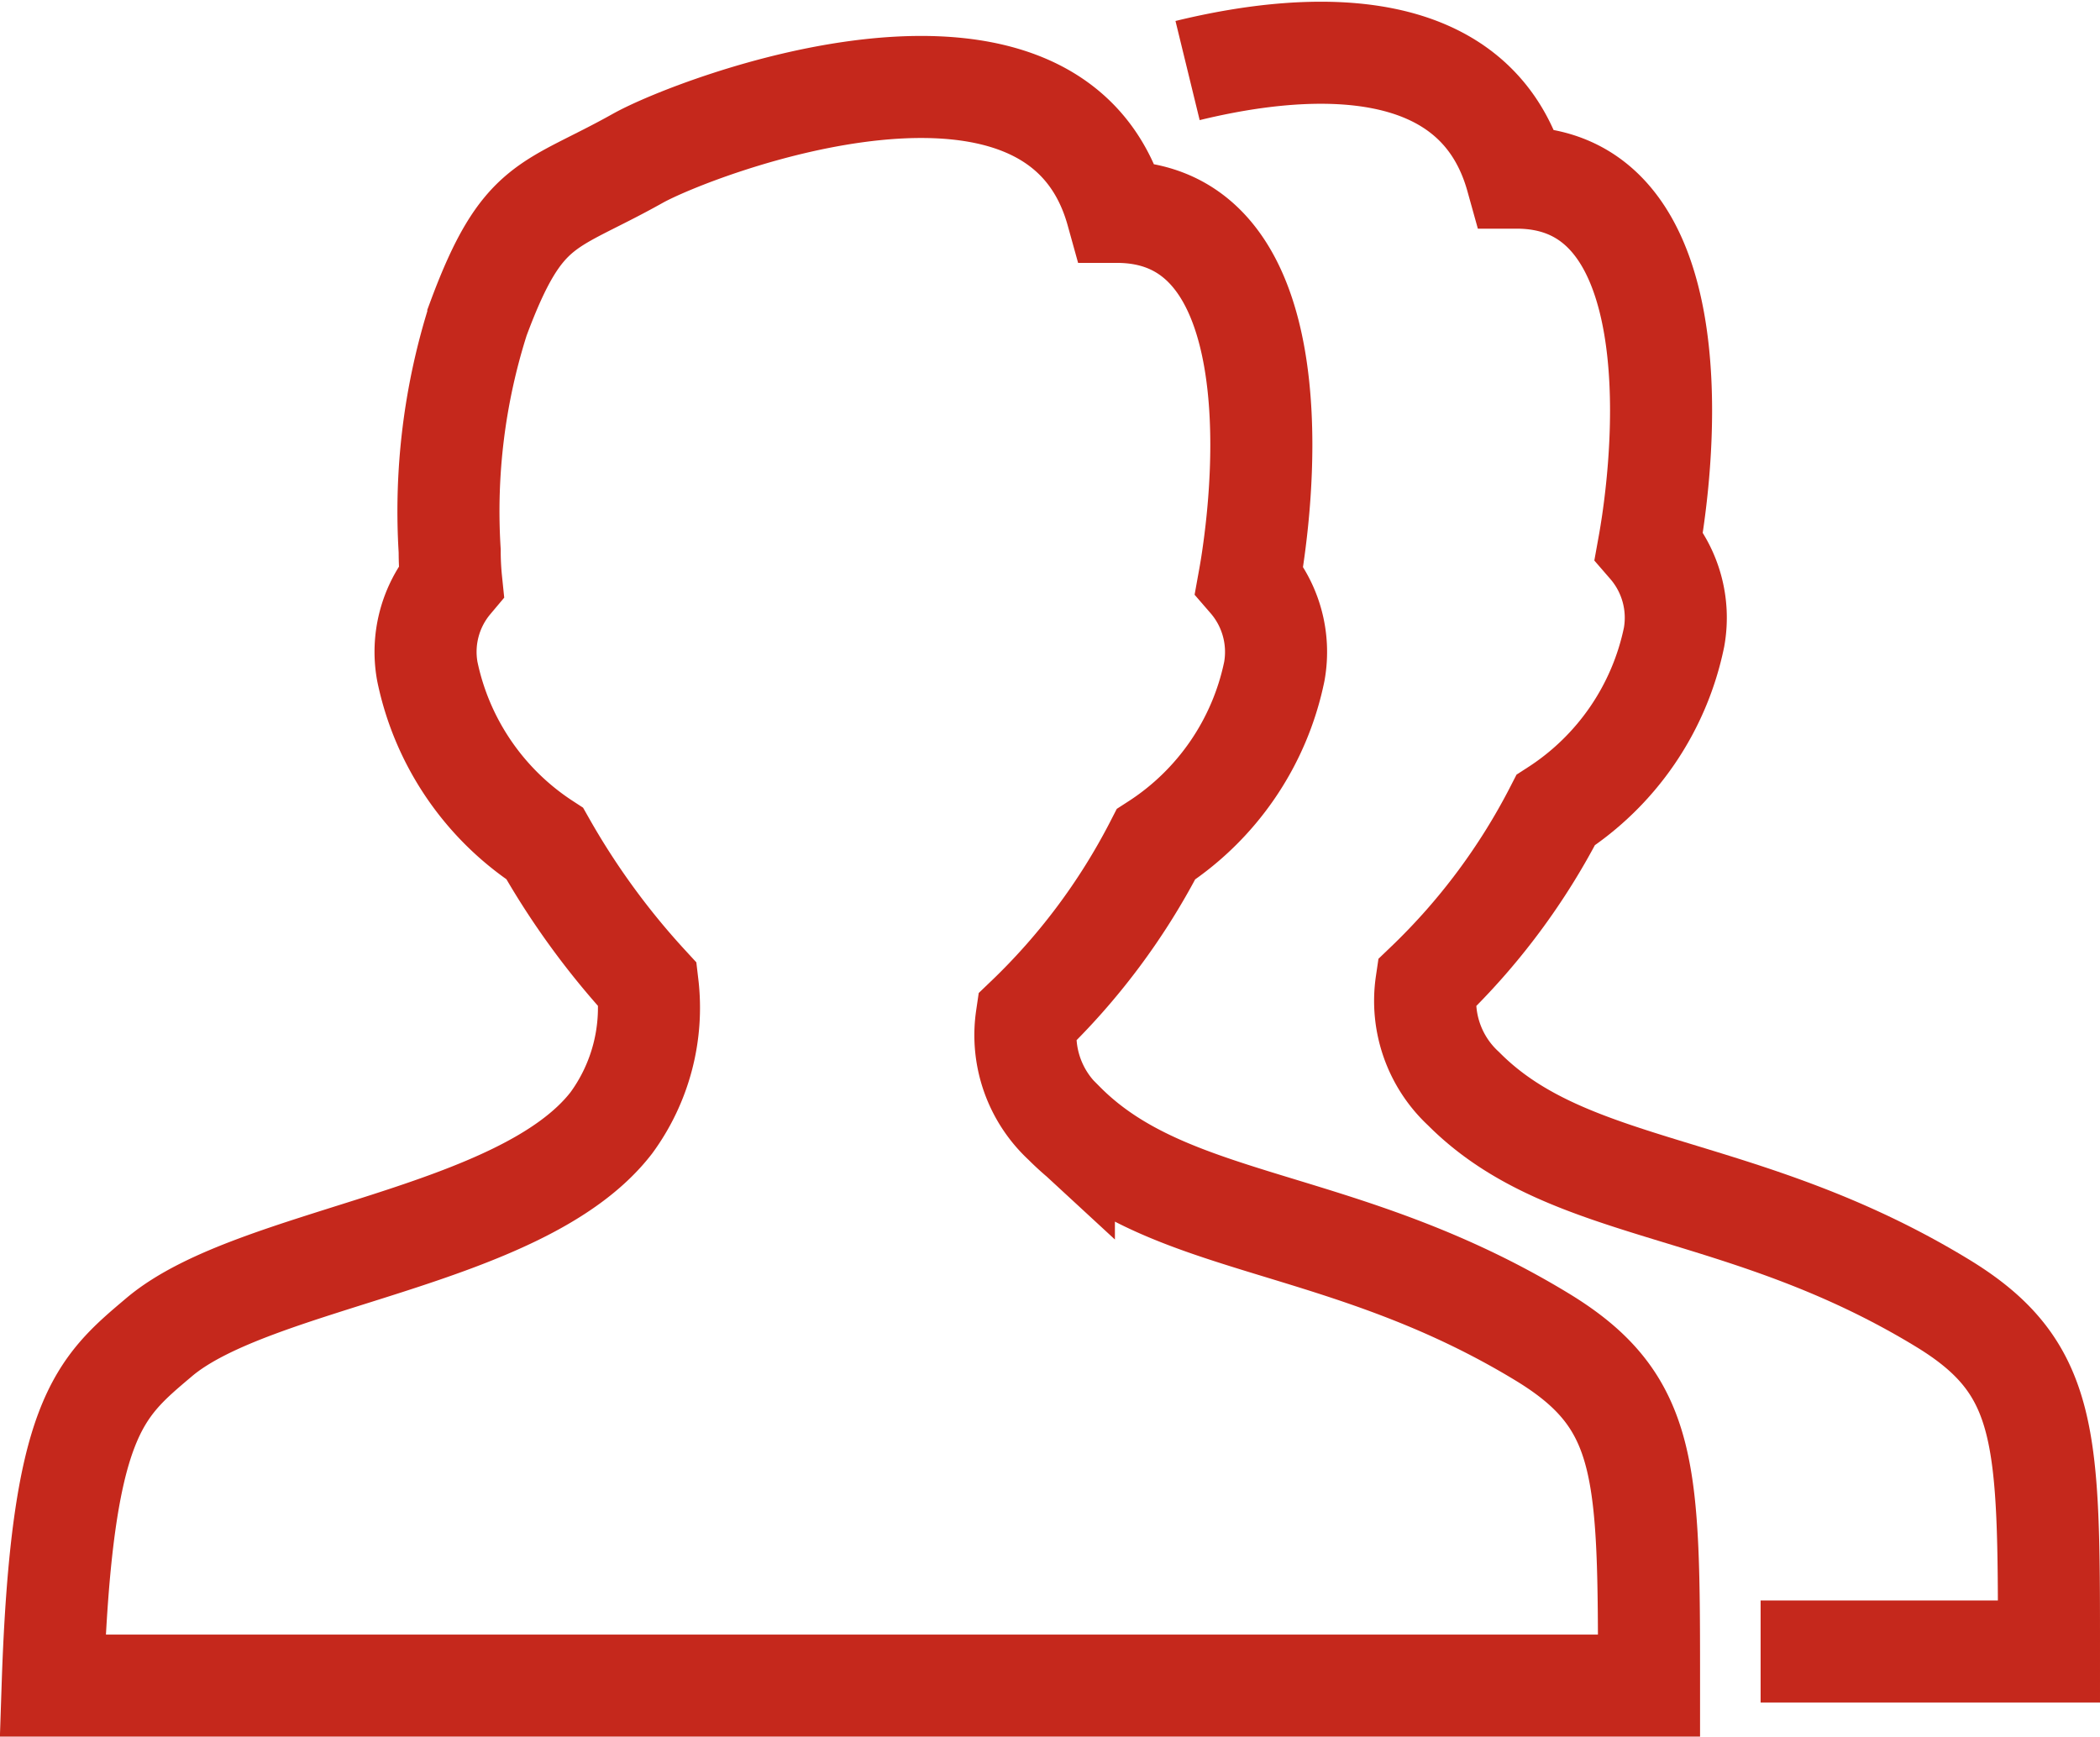
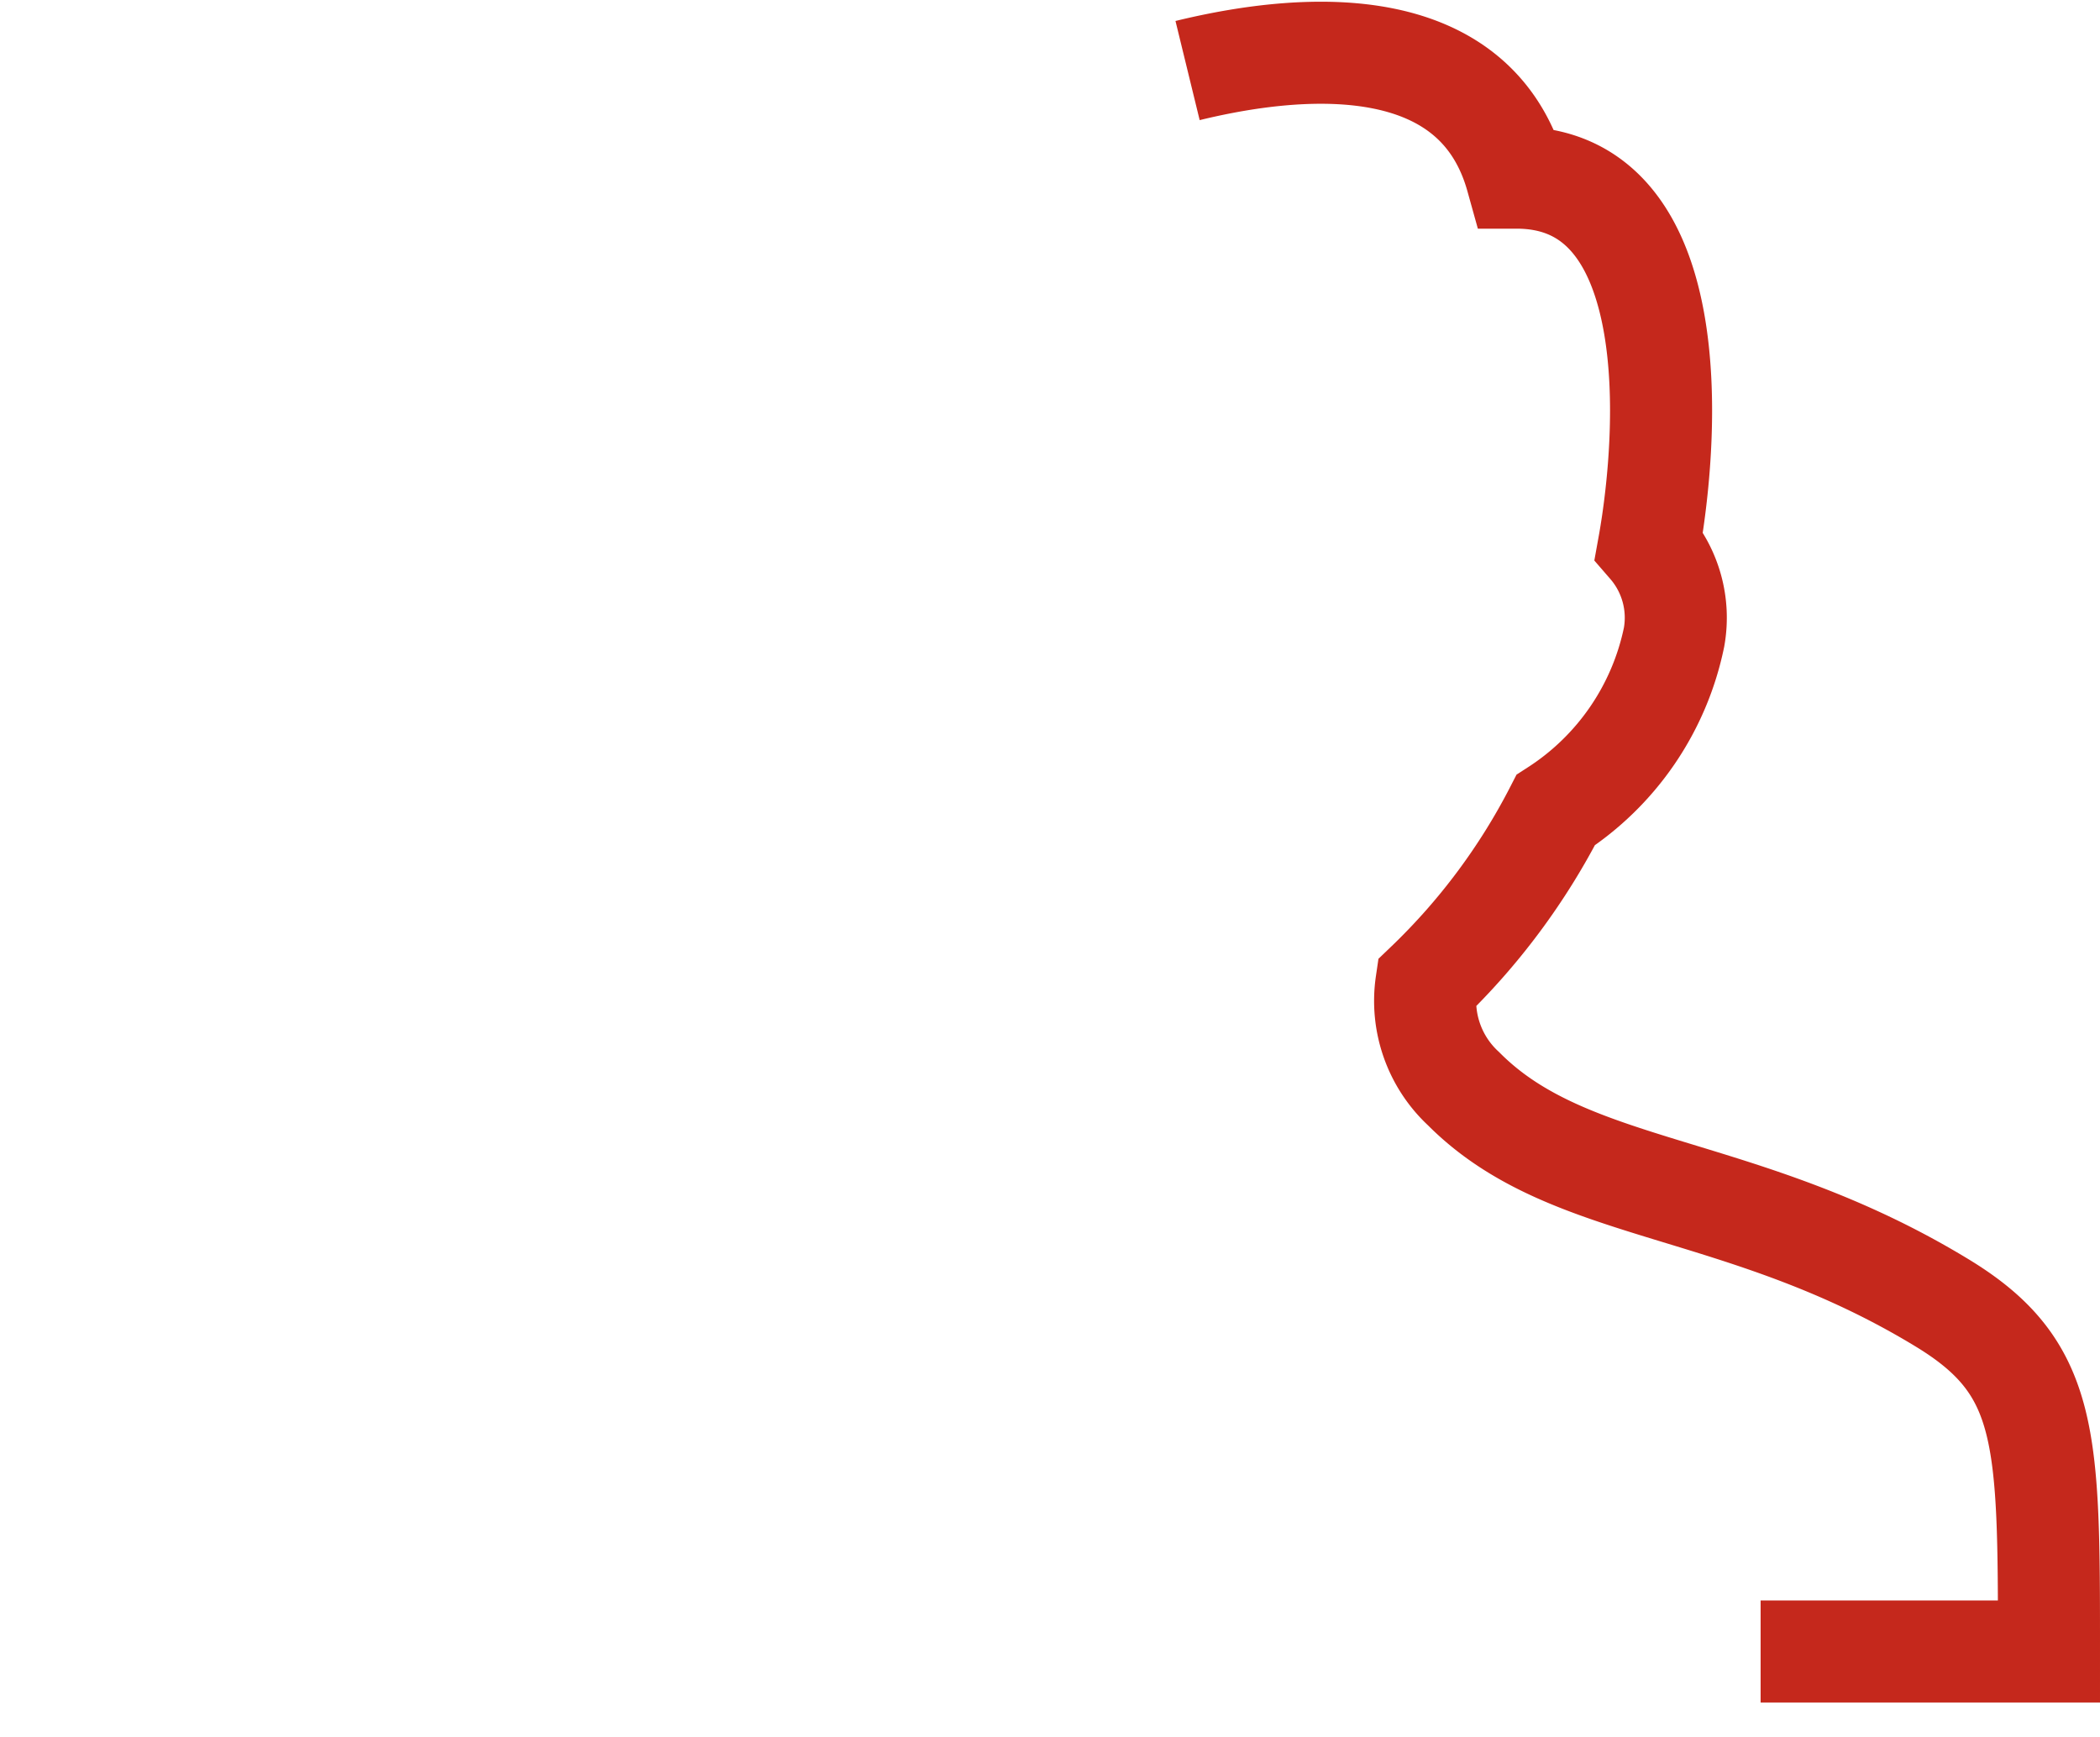
<svg xmlns="http://www.w3.org/2000/svg" width="30.864" height="25.527" viewBox="0 0 30.864 25.527">
  <g id="Raggruppa_720" data-name="Raggruppa 720" transform="translate(-1189.225 -2036.223)">
    <path id="Tracciato_26" data-name="Tracciato 26" d="M42.221,35.051h4.238c0-3.151,0-4.167-1.564-5.12-2.954-1.8-5.474-1.575-7.039-3.151a1.758,1.758,0,0,1-.547-1.547,9.608,9.608,0,0,0,1.9-2.549,3.98,3.98,0,0,0,1.74-2.542,1.62,1.62,0,0,0-.37-1.346c.021-.116.039-.231.056-.345.294-2.034.215-5.063-2-5.063-.587-2.108-2.979-2.027-4.836-1.574" transform="translate(1172.88 2025.446)" fill="none" stroke="#c5281c" stroke-miterlimit="10" stroke-width="1.5" />
-     <path id="Tracciato_27" data-name="Tracciato 27" d="M22.9,30.932c-2.954-1.8-5.474-1.575-7.039-3.151a1.757,1.757,0,0,1-.547-1.547,9.608,9.608,0,0,0,1.9-2.549,3.98,3.98,0,0,0,1.74-2.542,1.62,1.62,0,0,0-.37-1.346c.021-.116.04-.231.056-.345.294-2.034.215-5.063-2-5.063-.912-3.282-6.2-1.257-7.039-.788-1.32.74-1.691.6-2.346,2.363a9.314,9.314,0,0,0-.421,3.407,4.38,4.38,0,0,0,.023.449,1.61,1.61,0,0,0-.352,1.321,3.985,3.985,0,0,0,1.727,2.534,11.248,11.248,0,0,0,1.511,2.074,2.863,2.863,0,0,1-.533,2.03c-1.318,1.706-5.246,1.965-6.647,3.151-.888.751-1.433,1.181-1.564,5.12H24.461C24.461,32.9,24.461,31.885,22.9,30.932Z" transform="translate(1189 2024.948)" fill="none" stroke="#c5281c" stroke-miterlimit="10" stroke-width="1.5" />
  </g>
</svg>